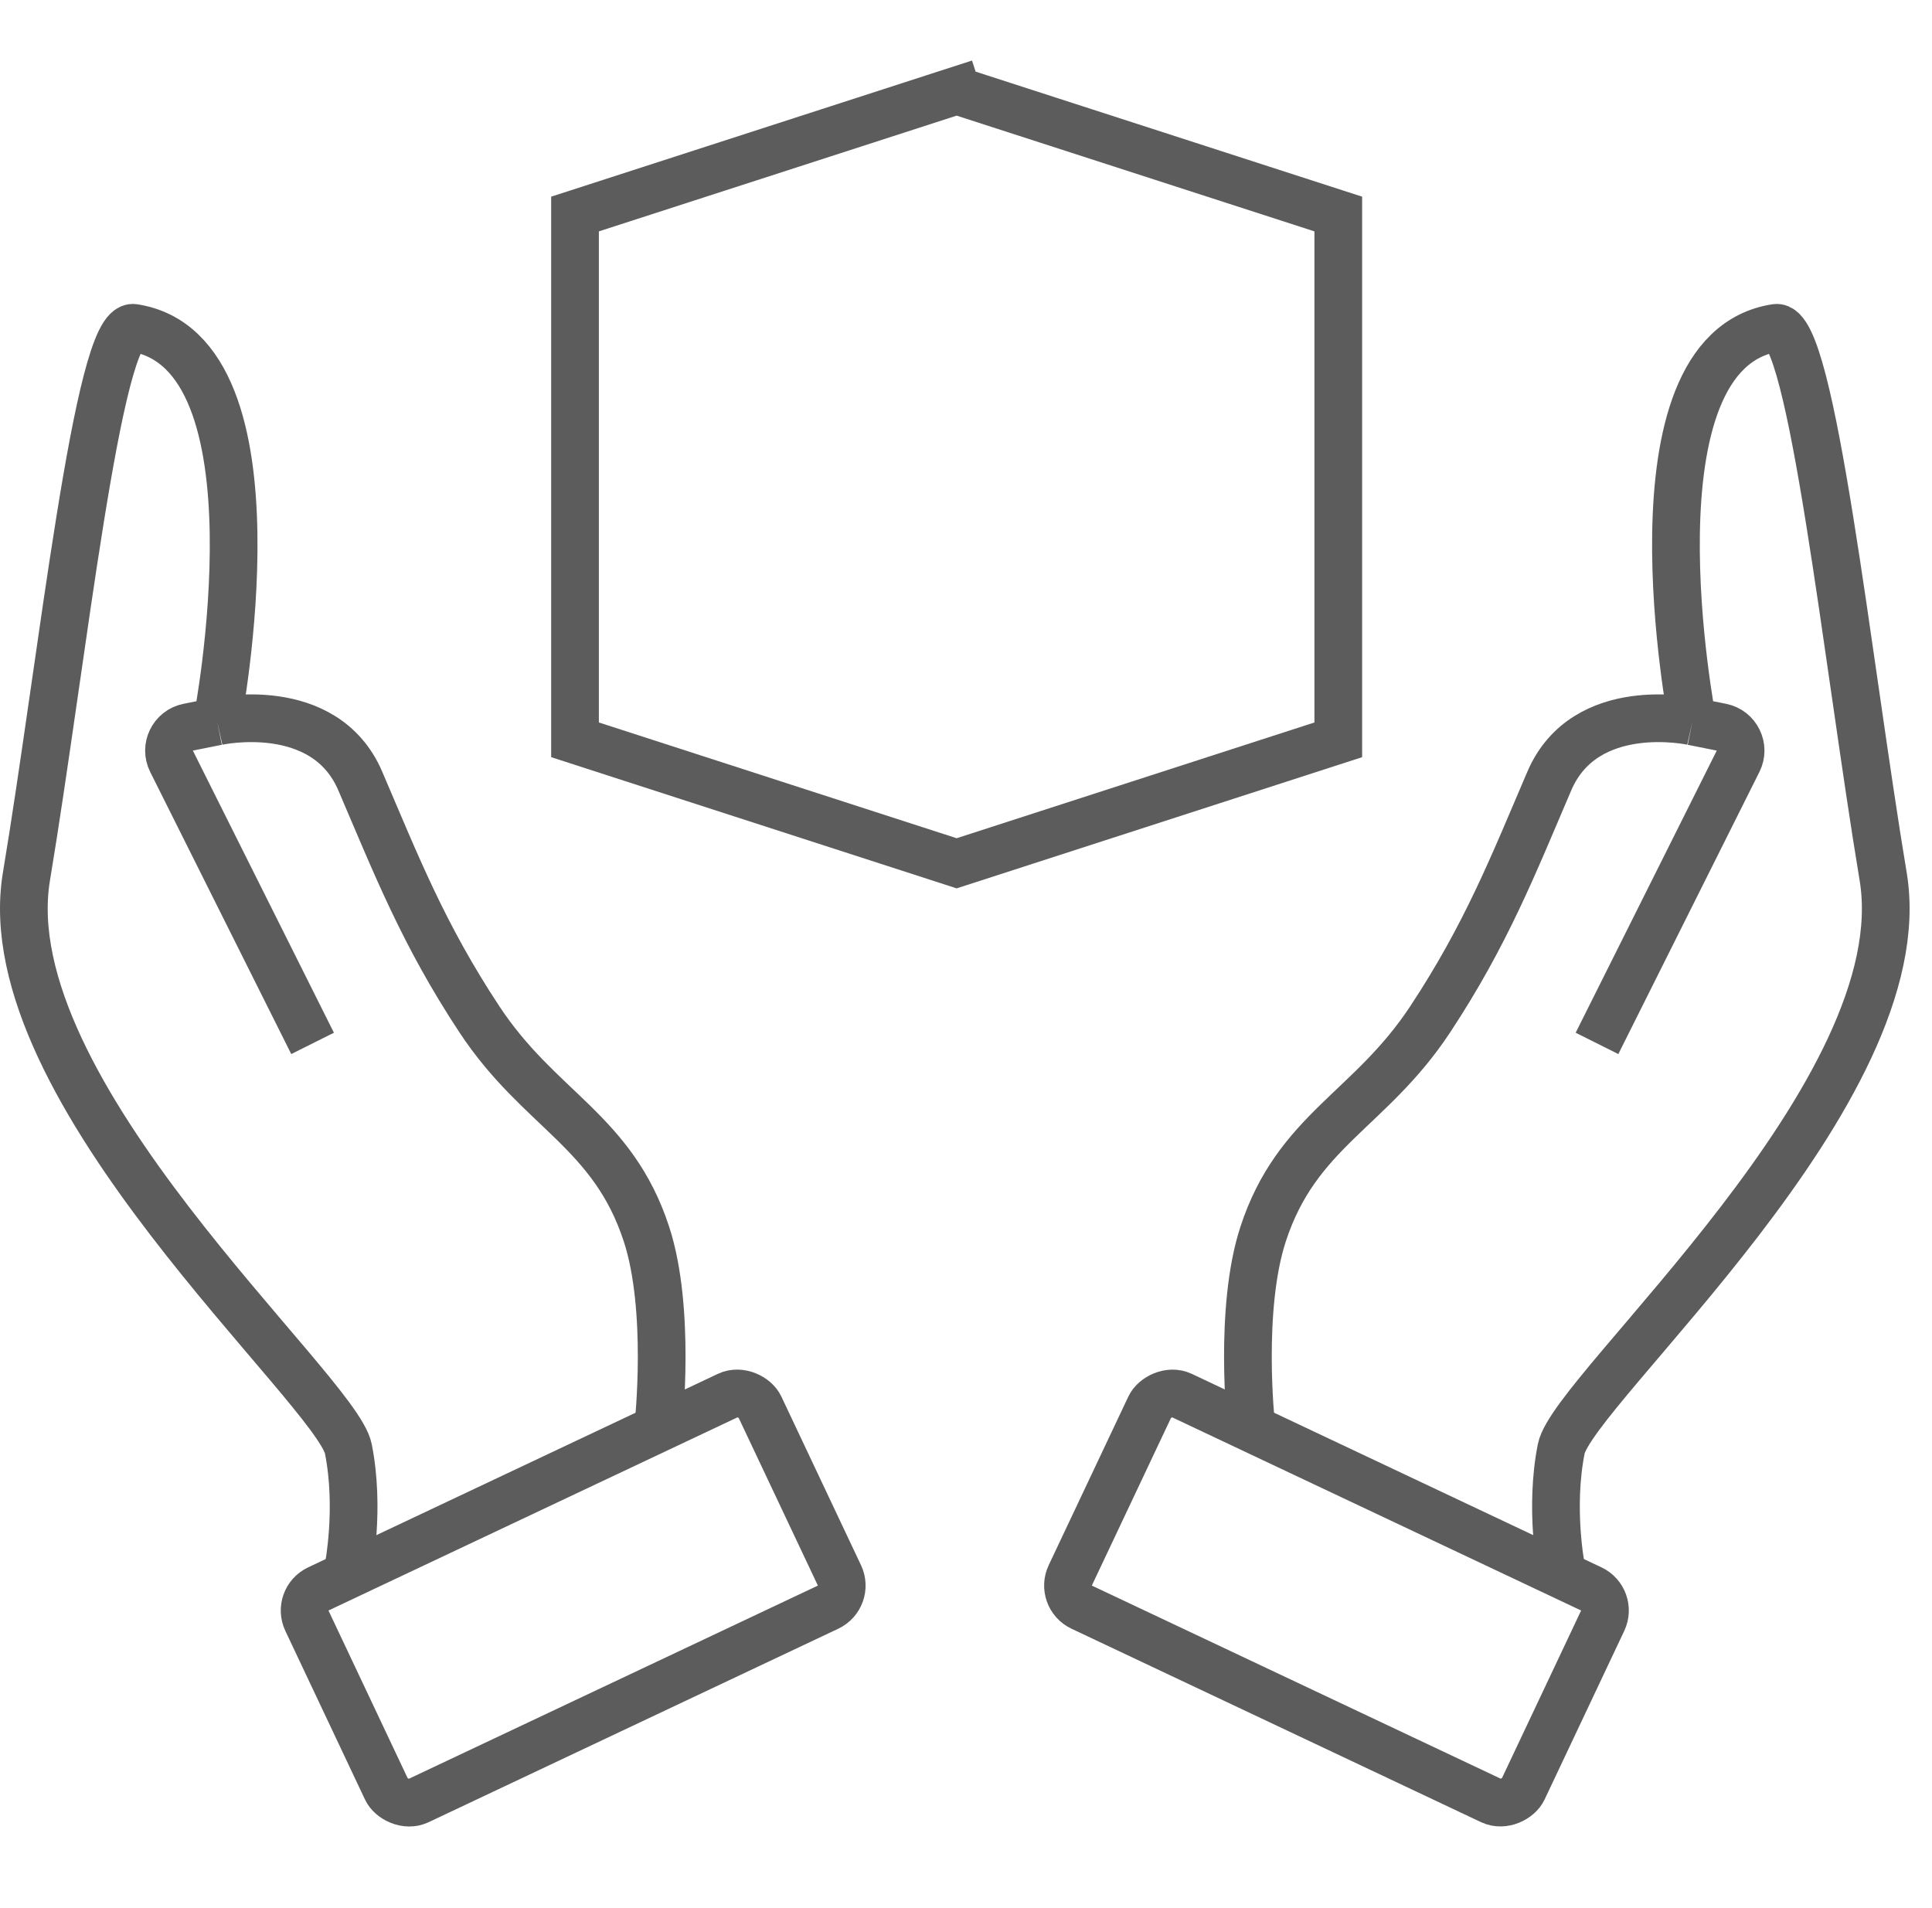
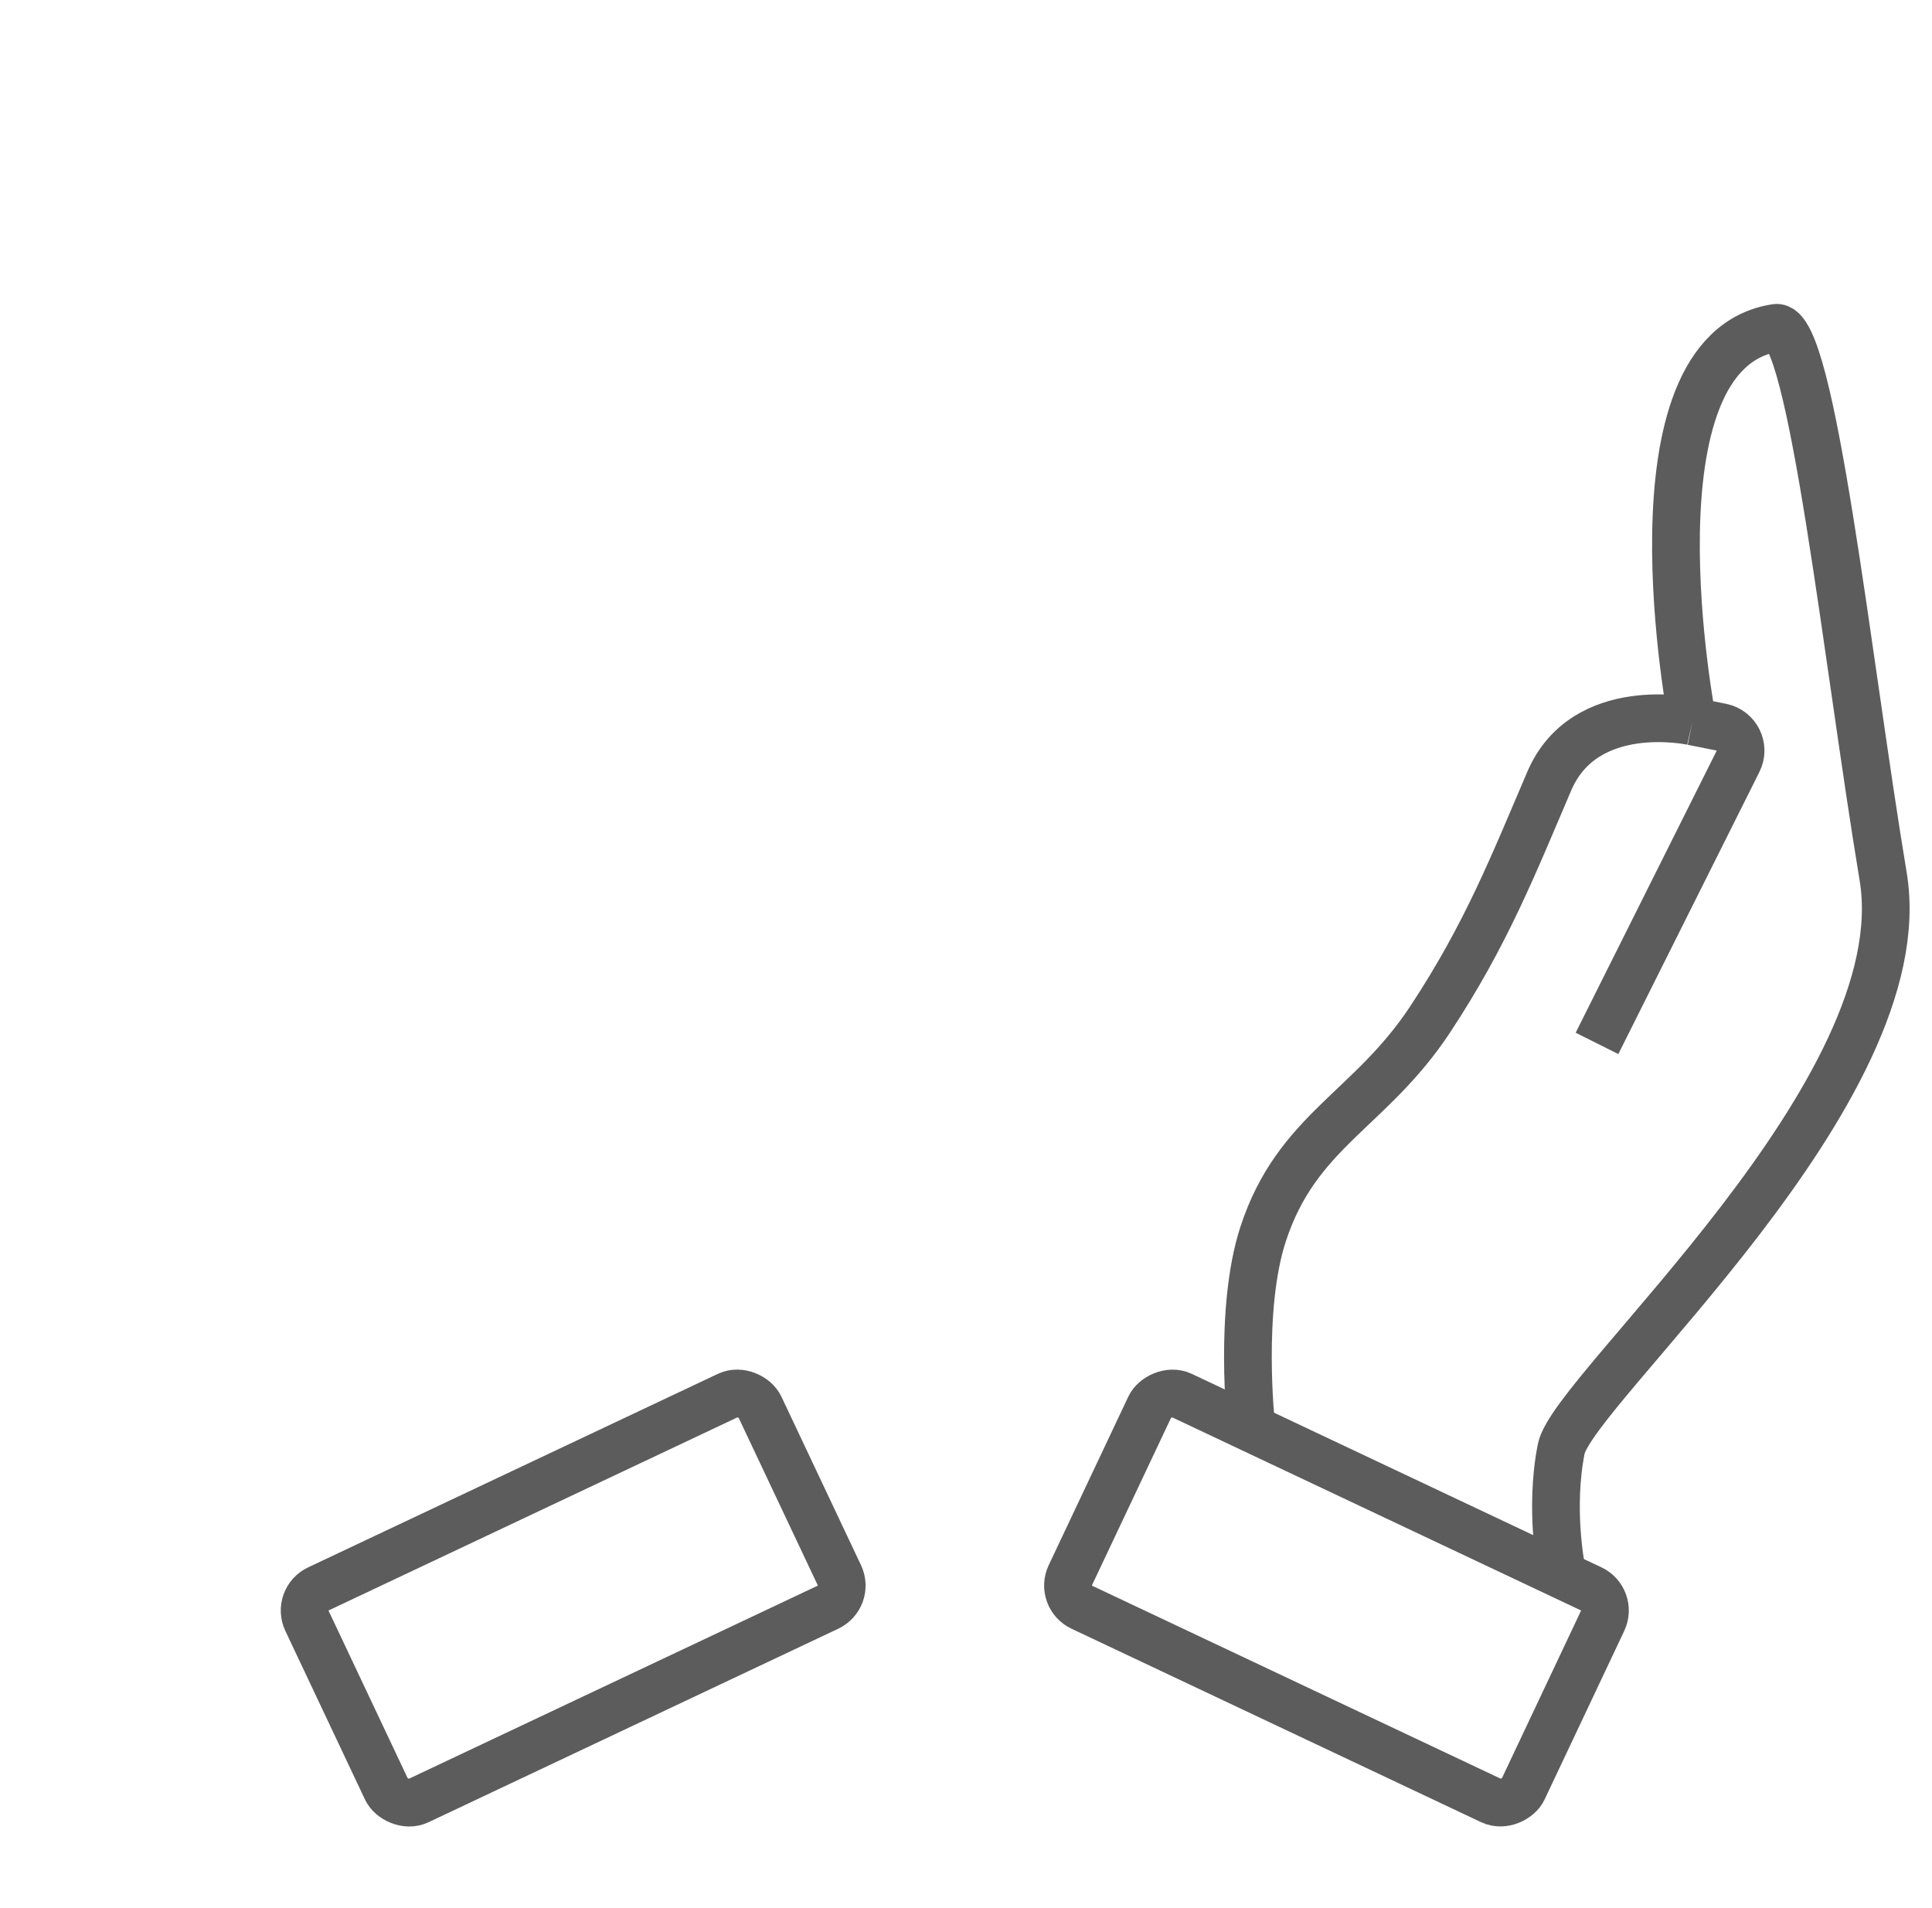
<svg xmlns="http://www.w3.org/2000/svg" width="81" height="80" viewBox="0 0 81 80" fill="none">
  <rect x="12.44" y="67.046" width="21" height="9.818" rx="1" transform="rotate(-25.282 12.44 67.046)" stroke="#5C5C5C" stroke-width="2" />
  <rect x="-1.331" y="0.477" width="21" height="9.818" rx="1" transform="matrix(-0.904 -0.427 -0.427 0.904 66.621 66.046)" stroke="#5C5C5C" stroke-width="2" />
-   <path d="M14.605 65.746C14.605 65.746 15.102 63.247 14.605 60.746C14.108 58.246 -0.391 45.746 1.109 36.746C2.609 27.746 4.106 13.515 5.605 13.746C12.105 14.746 9.105 30.246 9.105 30.246M9.105 30.246L7.889 30.489C7.243 30.619 6.896 31.328 7.191 31.917L13.105 43.746M9.105 30.246C9.105 30.246 13.605 29.246 15.105 32.746C16.605 36.246 17.745 39.173 20.105 42.746C22.618 46.55 25.692 47.412 27.105 51.746C28.135 54.902 27.605 59.746 27.605 59.746" stroke="#5C5C5C" stroke-width="2" />
  <path d="M65.455 65.746C65.455 65.746 64.958 63.247 65.455 60.746C65.952 58.246 80.452 45.746 78.952 36.746C77.452 27.746 75.955 13.515 74.456 13.746C67.956 14.746 70.955 30.246 70.955 30.246M70.955 30.246L72.171 30.489C72.818 30.619 73.165 31.328 72.87 31.917L66.955 43.746M70.955 30.246C70.955 30.246 66.455 29.246 64.955 32.746C63.455 36.246 62.315 39.173 59.955 42.746C57.443 46.55 54.369 47.412 52.955 51.746C51.926 54.902 52.455 59.746 52.455 59.746" stroke="#5C5C5C" stroke-width="2" />
-   <path d="M56.108 31.018L40.108 36.195L24.108 31.018L24.108 8.973L40.108 3.797L39.801 2.846L40.108 3.797L56.108 8.973V31.018Z" stroke="#5C5C5C" stroke-width="2" />
</svg>